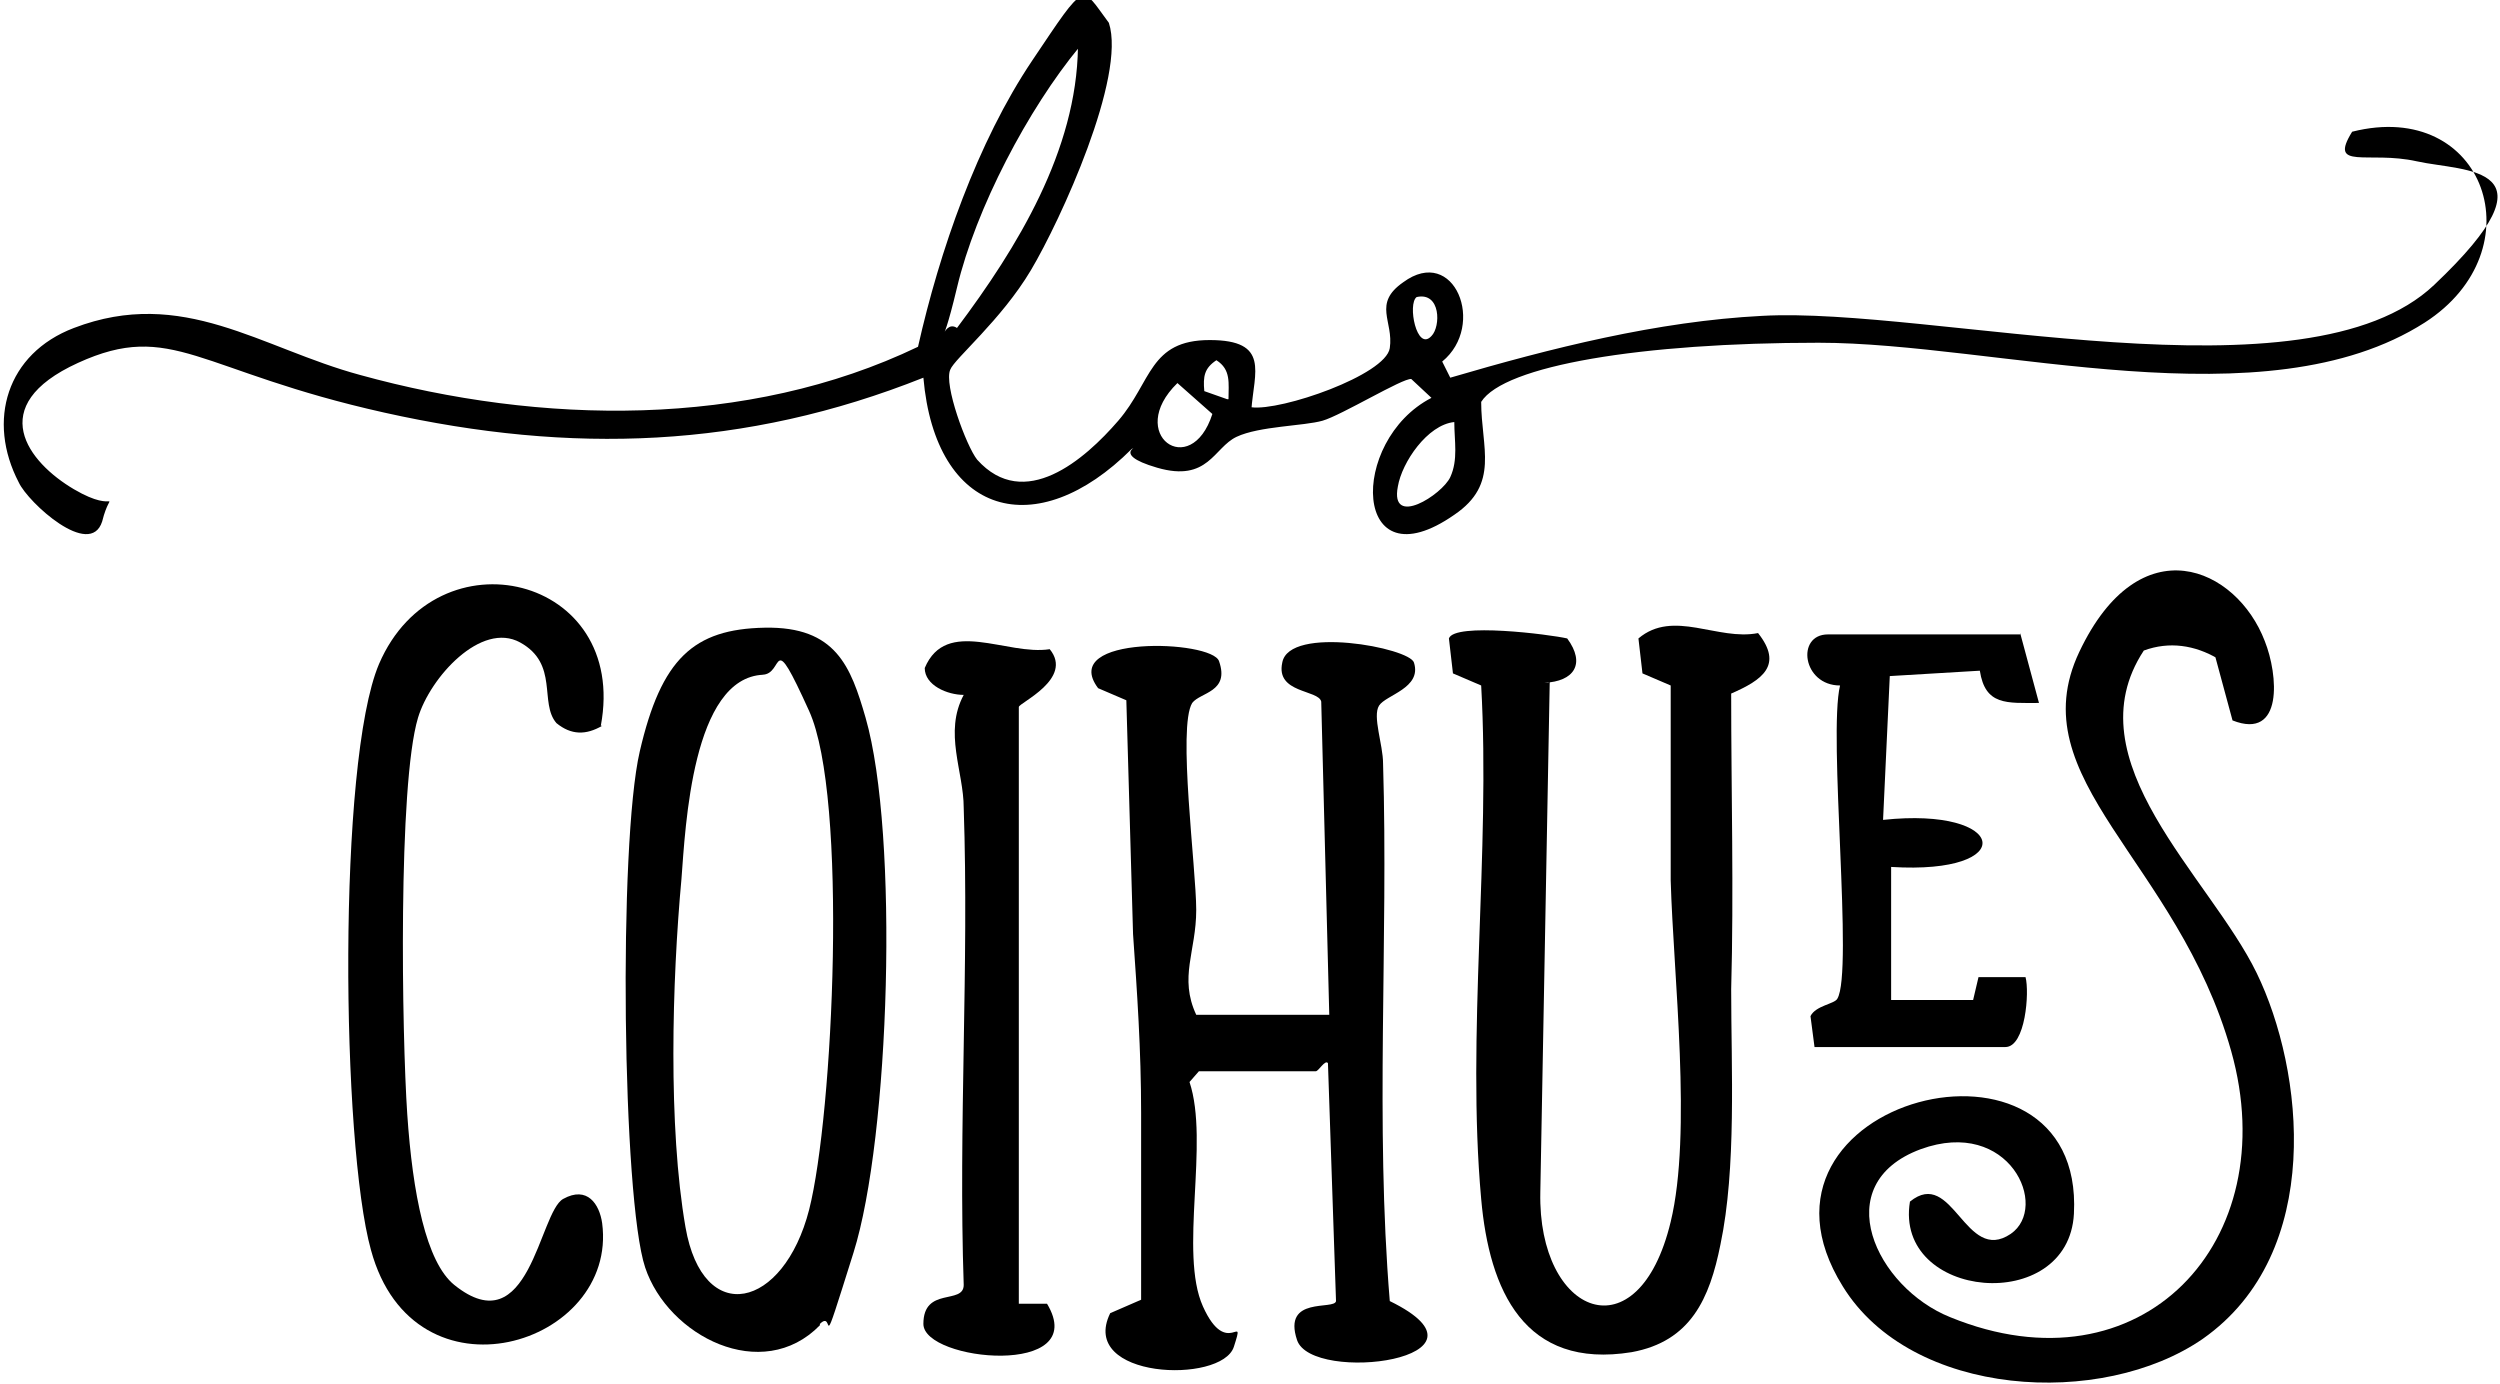
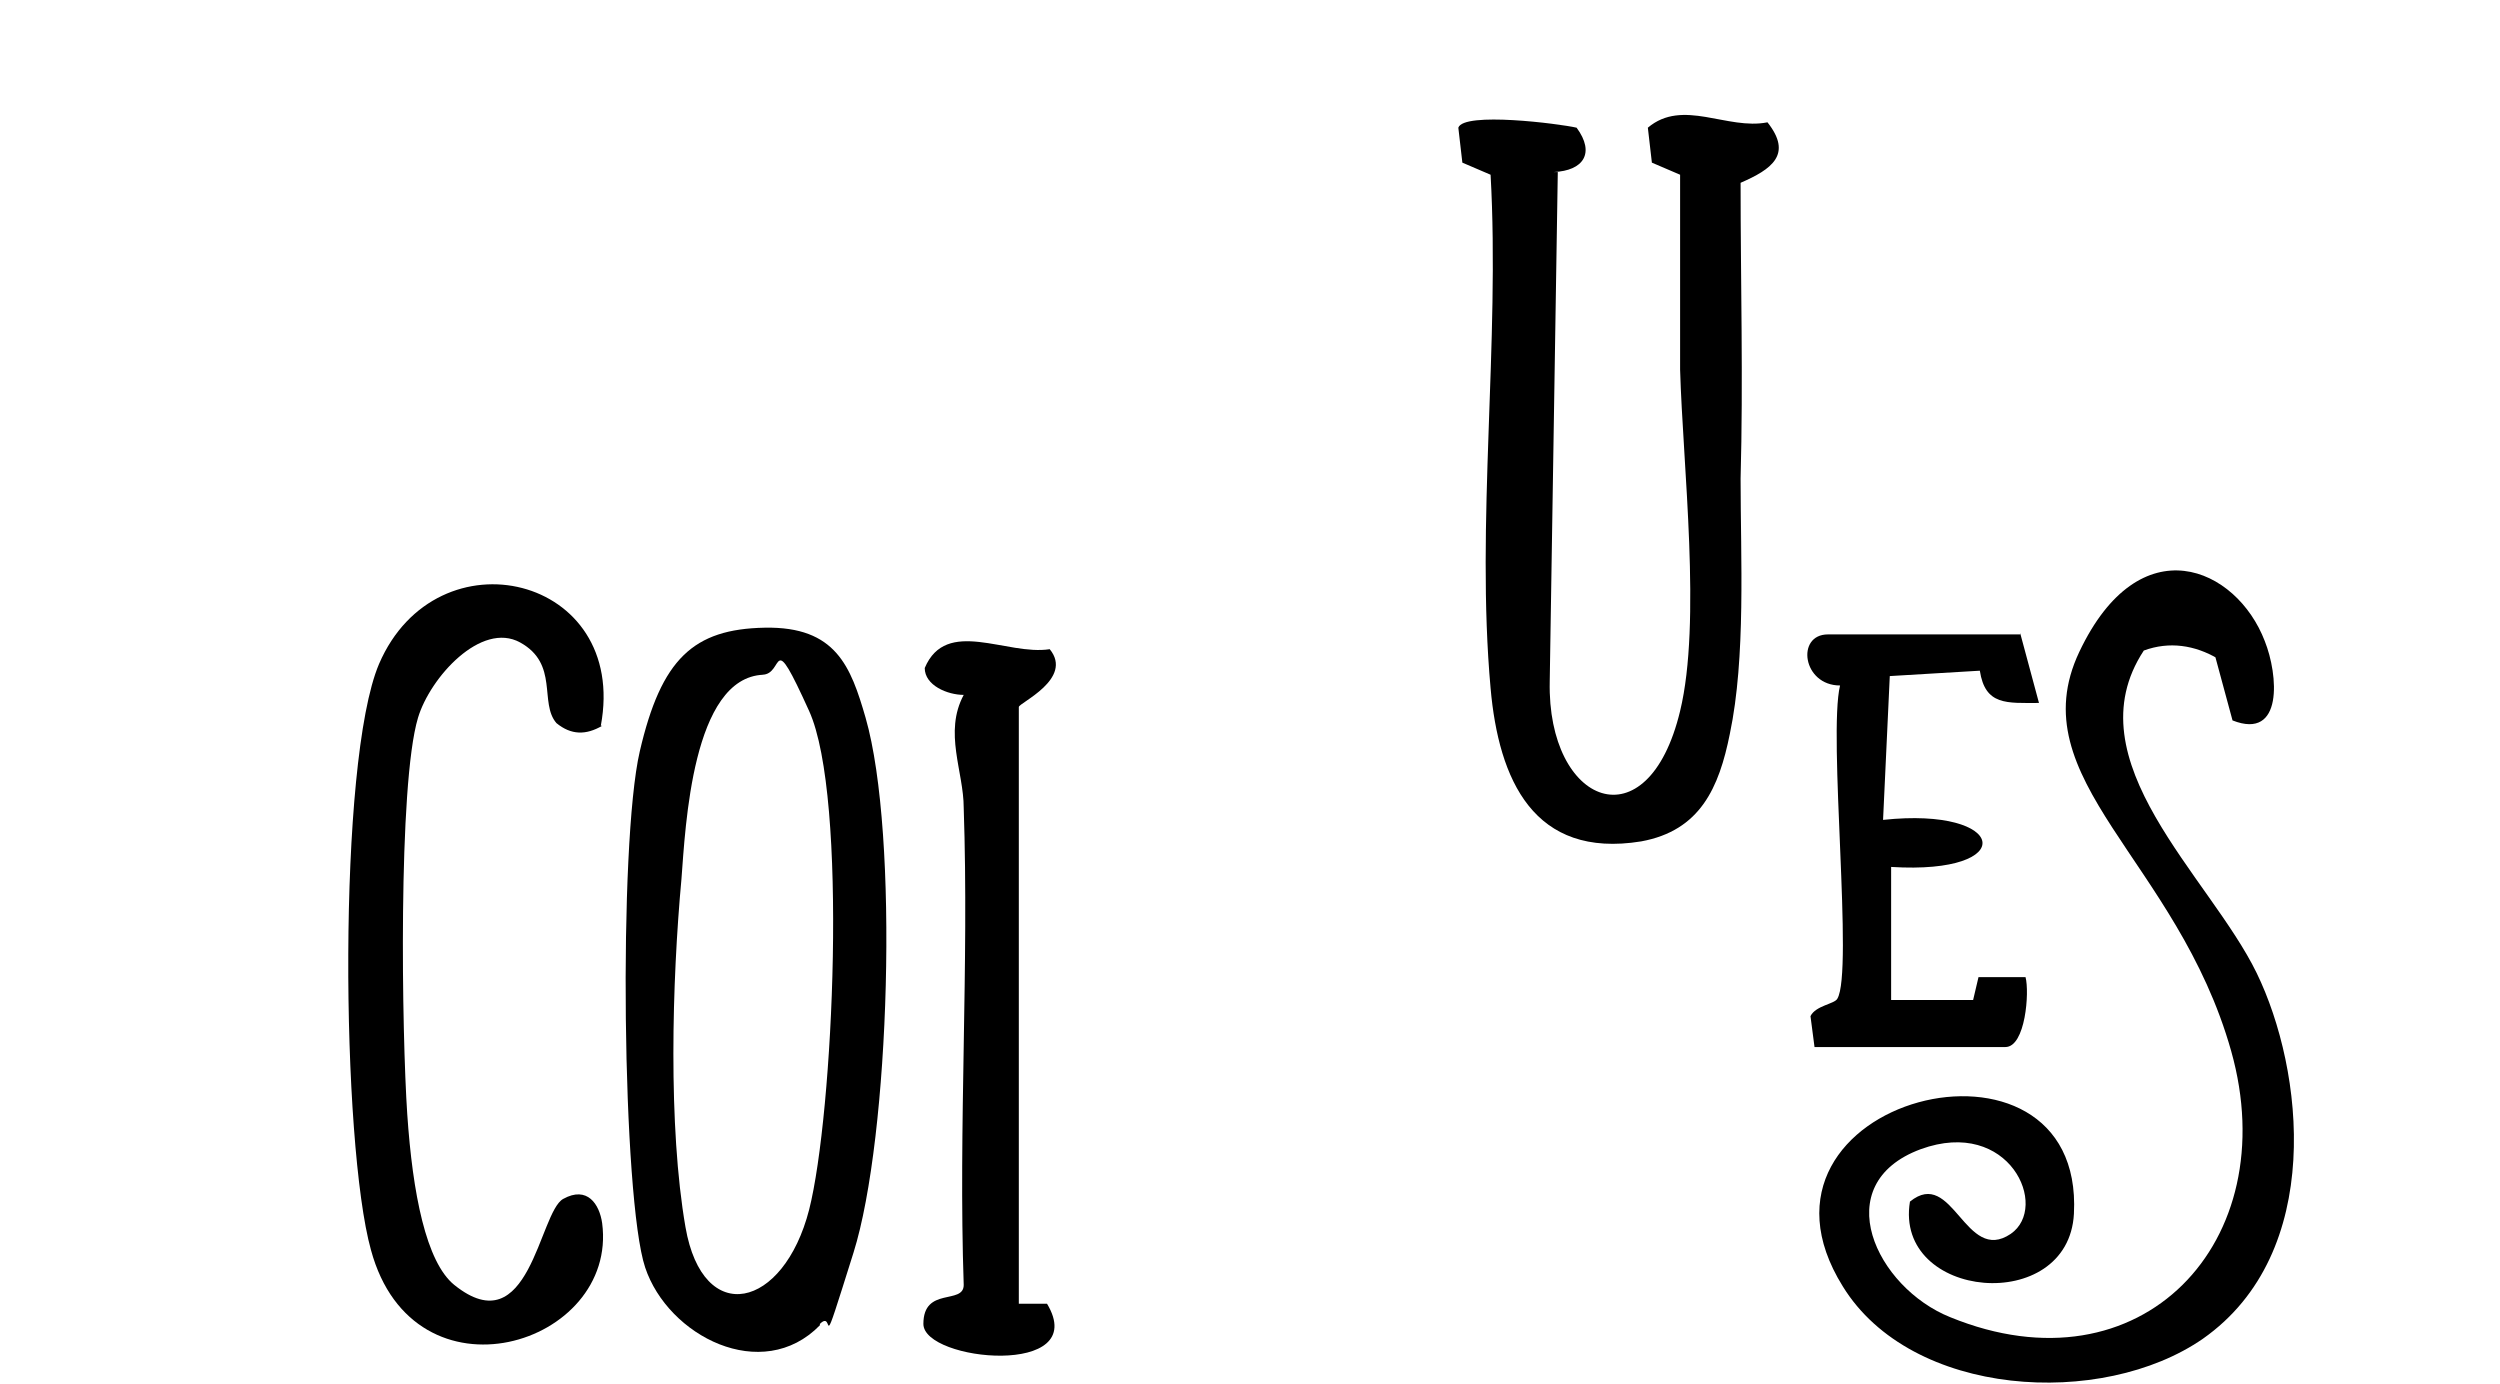
<svg xmlns="http://www.w3.org/2000/svg" id="Capa_1" width="186" height="103" viewBox="0 0 186 103">
  <g id="U5CHfF">
    <g>
-       <path d="M93.1,30.3c2.2.3,10-2.4,10.3-4.4s-1.3-3.3,1-4.9c3.8-2.8,6.2,3.2,2.9,5.9l.6,1.2c7.5-2.2,15.4-4.2,23.2-4.6,12.6-.7,40.5,6.7,50-2.3s2.3-8.4-1.3-9.2-6.6.7-4.8-2.2c9.9-2.5,13.8,8.8,5.4,14.2-11.9,7.6-31.9,1.5-45.1,1.5s-23.4,1.7-25.1,4.4c0,3.4,1.4,6.1-2,8.4-7.6,5.3-7.9-5.5-1.7-8.7l-1.5-1.4c-.6-.1-5.2,2.7-6.6,3.1s-4.7.4-6.4,1.2c-1.7.8-2.1,3.4-5.9,2.3s-.8-1.8-1.9-1.4c-7.1,7.1-14.6,5-15.5-5.3-13.3,5.3-26.2,5.7-40.1,2.6s-15.8-6.9-22.8-3.7-3.7,7.4-.3,9.4c3.4,2,2.8-.4,2.1,2.4-.9,2.8-5.5-1.4-6.2-2.9-2.4-4.6-.9-9.6,4.1-11.5,8.1-3.1,13.9,1.5,21.3,3.5,13.4,3.7,28.8,4,41.5-2.1,1.6-7.1,4.4-15.2,8.5-21.3s3.6-5.6,5.7-2.8c1.3,4-3.6,14.7-5.8,18.4s-5.7,6.6-6,7.4c-.5,1.1,1.2,5.7,2,6.7,3.5,3.9,8,0,10.5-2.9s2.3-6,6.8-6,3.3,2.4,3.1,5.2v-.2ZM80.3,3.5c-3.8,4.6-7.7,12-9.1,17.9s-1.2,2.2,0,3c4.5-6,8.9-13.2,9-20.9ZM106.5,25c.7-.7.7-3.3-1.1-2.9-.7.5,0,4.1,1.1,2.9ZM91.4,29.7c0-1.2.2-2.2-.9-2.9-.9.6-1,1.2-.9,2.3l1.7.6h.1ZM90.2,30.8l-2.6-2.3c-3.9,3.8,1,7.3,2.6,2.3ZM108.2,31.4c-2,.2-3.9,3-4.2,4.8-.6,3.1,3.3.6,3.9-.7s.3-2.7.3-4.1Z" />
-       <path d="M98.9,75.6l-.6-23.4c-.2-.9-3.4-.6-2.9-2.9.5-2.8,9.5-1.1,9.8,0,.6,1.9-2.1,2.4-2.6,3.2s.3,2.9.3,4.3c.4,13.3-.6,26.7.5,40,8.8,4.3-5.8,6.2-6.9,2.9s2.8-2.2,2.9-2.9l-.6-17.7c-.2-.3-.7.6-.9.6h-8.7l-.7.8c1.5,4.5-.8,12.7,1,16.7s3.2.2,2.3,3-11.6,2.4-9.2-2.5l2.3-1c0-4.6,0-9.2,0-13.9s-.3-9-.6-13.3l-.5-17.4-2.1-.9c-3-4,8.5-3.6,9-2,.8,2.3-1.4,2.3-2,3.1-1.1,1.8.3,12.3.3,15.4s-1.3,5,0,7.8h9.9,0Z" />
      <path d="M165,49c-1.7-1-3.6-1.3-5.5-.6-5.4,8.2,4.9,16.8,8.4,24s5.1,20.8-4,27.2c-7.5,5.2-21.7,4.4-26.8-3.9-8.7-14,18-20.7,17.2-5.4-.4,7.6-13.4,6.4-12.2-.9,3.2-2.6,4.1,4.7,7.5,2.4,2.9-2-.1-8.7-6.7-6.3-7,2.6-3.3,10.3,2.2,12.5,14.2,5.8,24.9-5.6,20.9-19.8s-15.8-20.2-11.3-29.7,11.7-6.3,13.8-.8c1,2.5,1.4,7.4-2.4,5.9l-1.3-4.8.2.2Z" />
-       <path d="M115.3,50.7l-.7,38c-.2,9.2,7.3,12.2,9.7,2.2,1.6-6.6.2-18.3,0-25.4v-14.5l-2.1-.9-.3-2.6c2.6-2.2,5.9.2,8.9-.4,1.9,2.4.3,3.5-2,4.5,0,7.3.2,14.7,0,22,0,5.9.4,13.3-.8,19-.8,4-2.2,7.2-6.6,8-8,1.3-10.6-4.6-11.2-11.4-1.1-12.2.7-25.8,0-38.2l-2.1-.9-.3-2.6c.4-1.2,7.5-.3,8.8,0,1.4,1.9.5,3.2-1.7,3.3h.3Z" />
+       <path d="M115.3,50.7c-.2,9.2,7.3,12.2,9.7,2.2,1.6-6.6.2-18.3,0-25.4v-14.5l-2.1-.9-.3-2.6c2.6-2.2,5.9.2,8.9-.4,1.9,2.4.3,3.5-2,4.5,0,7.3.2,14.7,0,22,0,5.9.4,13.3-.8,19-.8,4-2.2,7.2-6.6,8-8,1.3-10.6-4.6-11.2-11.4-1.1-12.2.7-25.8,0-38.2l-2.1-.9-.3-2.6c.4-1.2,7.5-.3,8.8,0,1.4,1.9.5,3.2-1.7,3.3h.3Z" />
      <path d="M61,98.6c-4.3,4.4-11.3.8-13-4.3s-2-31.5-.4-38.4,4-9.1,9.3-9.2,6.4,2.9,7.5,6.7c2.5,8.7,1.8,31.2-.9,39.8s-1.3,4.1-2.5,5.3h0ZM56.8,50.2c-5.3.2-5.8,11.3-6.1,15.2-.7,7.6-1,18.4.3,25.9s7.3,6.1,9.2-1.3c1.8-7.1,2.9-30.7,0-37.1s-1.8-2.7-3.5-2.7h0Z" />
      <path d="M44.8,54c-1.2.7-2.3.7-3.4-.2-1.3-1.5.2-4.4-2.7-6s-6.7,2.6-7.6,5.6c-1.5,5-1.2,23.6-.8,29.5s1.4,11,3.5,12.7c5.6,4.5,6.3-5.4,8.1-6.4s2.7.4,2.9,1.8c1.2,9.1-14,13.8-17.2,2-2.2-7.9-2.5-36.3.6-43.6,4.3-10,18.6-6.6,16.5,4.6h.1Z" />
      <path d="M75.7,97h2.2c3.3,5.5-9.2,4.3-9.2,1.5s3-1.4,3-2.9c-.4-11.8.4-23.7,0-35.5,0-2.7-1.5-5.6,0-8.4-1.2,0-2.9-.7-2.9-2,1.6-3.8,6.1-.9,9.3-1.4,1.8,2.2-2.3,4-2.3,4.3v44.4h0Z" />
      <path d="M150.3,47.1l1.4,5.2c-2.4,0-4,.2-4.4-2.4l-6.7.4-.5,10.7c9.3-1,10.2,4.1.6,3.5v9.9h6.1l.4-1.7h3.5c.3,1.1,0,5.2-1.5,5.2h-14.2l-.3-2.3c.4-.8,1.8-.9,2-1.3,1.2-2-.7-19.6.2-23.3-2.8,0-3.3-3.8-.9-3.8h14.5-.2Z" />
    </g>
  </g>
</svg>